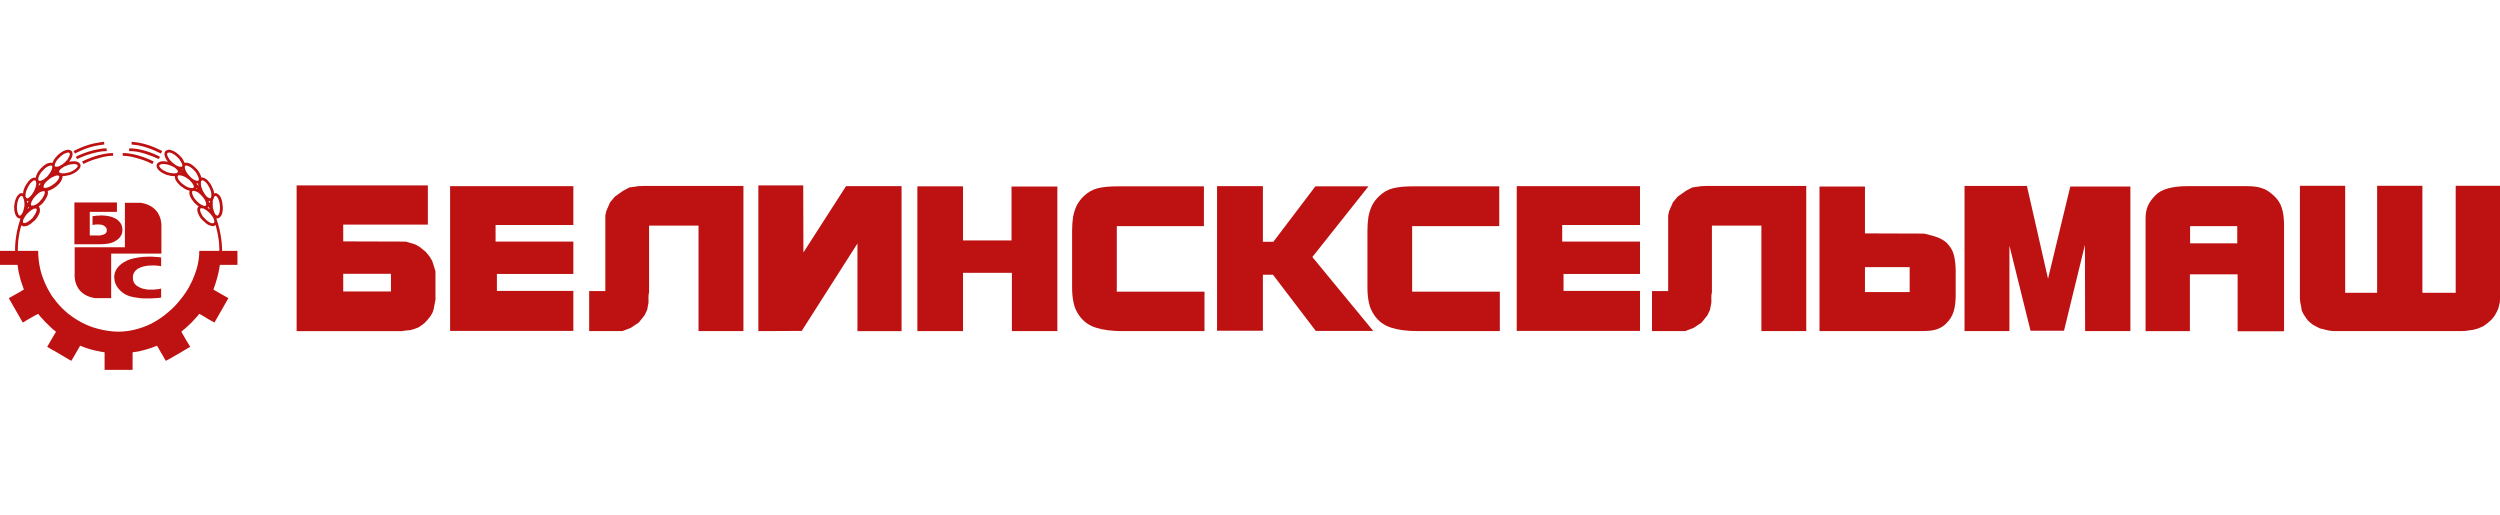
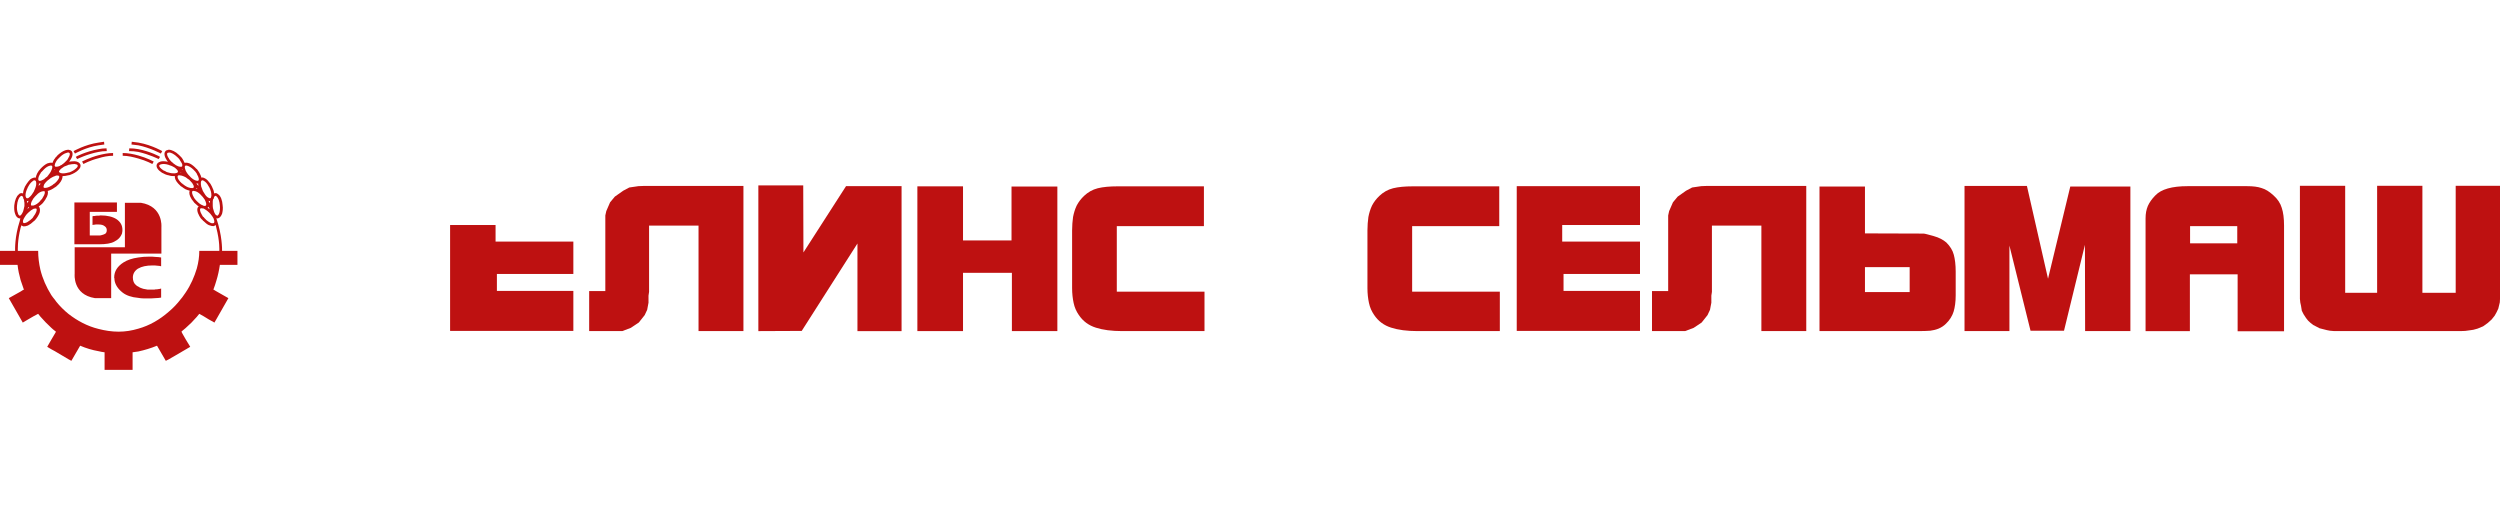
<svg xmlns="http://www.w3.org/2000/svg" width="194" height="40" viewBox="0 0 194 40" fill="none">
  <g clip-path="url(#clip0_47959_60188)">
-     <path fill-rule="evenodd" clip-rule="evenodd" d="M23.018 25.694H30.796H31.165L31.49 25.649L31.83 25.62L32.095 25.546L32.494 25.398L32.922 25.088L33.173 24.822L33.409 24.526L33.556 24.275L33.645 24.023L33.793 23.255V21.851V21.067L33.675 20.668L33.601 20.432L33.527 20.225L33.32 19.885L33.025 19.53L32.582 19.175L32.317 19.013L32.051 18.91L31.475 18.747L26.634 18.732V17.431H33.202V14.387H23.018L23.018 25.694ZM26.634 21.245H30.339V22.619H26.634V21.245Z" fill="#BE1111" />
-     <path fill-rule="evenodd" clip-rule="evenodd" d="M44.492 25.679H34.928V14.446H44.492V17.461H38.456V18.747H44.492V21.259H38.559V22.575H44.492V25.679Z" fill="#BE1111" />
+     <path fill-rule="evenodd" clip-rule="evenodd" d="M44.492 25.679H34.928V14.446V17.461H38.456V18.747H44.492V21.259H38.559V22.575H44.492V25.679Z" fill="#BE1111" />
    <path fill-rule="evenodd" clip-rule="evenodd" d="M46.973 22.589H45.719V25.693H46.708H47.756H48.287L48.951 25.442L49.571 25.028L50.029 24.452L50.221 24.038L50.324 23.491V22.944L50.368 22.648V17.505H54.206V25.693H57.69V14.431H49.911L49.542 14.445L48.833 14.549L48.361 14.8L47.711 15.258L47.342 15.702L47.047 16.382L46.973 16.721V17.135L46.973 22.589Z" fill="#BE1111" />
    <path fill-rule="evenodd" clip-rule="evenodd" d="M62.346 19.589L62.331 14.387H58.848V25.694L62.213 25.679L66.538 18.895V25.694H69.962V14.446H65.652L62.346 19.589Z" fill="#BE1111" />
    <path fill-rule="evenodd" clip-rule="evenodd" d="M78.494 14.475H82.051V25.693H78.523V21.171H74.73V25.693H71.188V14.46H74.73V18.658H78.494V14.475Z" fill="#BE1111" />
    <path fill-rule="evenodd" clip-rule="evenodd" d="M86.708 14.46H93.424V17.549H86.664V22.634H93.469V25.693H87.077C86.28 25.693 85.587 25.605 85.04 25.427C84.48 25.25 84.037 24.925 83.712 24.437C83.52 24.156 83.387 23.861 83.313 23.506C83.24 23.166 83.195 22.782 83.195 22.353V17.89C83.195 17.505 83.225 17.165 83.269 16.84C83.328 16.53 83.417 16.234 83.55 15.953C83.697 15.672 83.889 15.421 84.125 15.199C84.421 14.919 84.775 14.712 85.188 14.608C85.601 14.505 86.118 14.46 86.708 14.46Z" fill="#BE1111" />
-     <path fill-rule="evenodd" clip-rule="evenodd" d="M98.783 21.319H98.001V25.664H94.443V14.446H98.001V18.762H98.812L102.074 14.461H106.193L101.838 19.944L106.562 25.679H102.104L98.783 21.319Z" fill="#BE1111" />
    <path fill-rule="evenodd" clip-rule="evenodd" d="M109.626 14.46H116.342V17.549H109.582V22.634H116.387V25.693H109.995C109.198 25.693 108.504 25.605 107.958 25.427C107.397 25.25 106.955 24.925 106.63 24.437C106.438 24.156 106.305 23.861 106.231 23.506C106.158 23.166 106.113 22.782 106.113 22.353V17.89C106.113 17.505 106.143 17.165 106.187 16.84C106.246 16.53 106.335 16.234 106.468 15.953C106.615 15.672 106.807 15.421 107.043 15.199C107.338 14.919 107.693 14.712 108.106 14.608C108.519 14.505 109.036 14.46 109.626 14.46Z" fill="#BE1111" />
    <path fill-rule="evenodd" clip-rule="evenodd" d="M127.264 25.679H117.699V14.446H127.264V17.461H121.227V18.747H127.264V21.259H121.33V22.575H127.264V25.679Z" fill="#BE1111" />
    <path fill-rule="evenodd" clip-rule="evenodd" d="M129.45 22.589H128.195V25.693H129.184H130.232H130.764L131.428 25.442L132.048 25.028L132.505 24.452L132.697 24.038L132.801 23.491V22.944L132.845 22.648V17.505H136.683V25.693H140.166V14.431H132.387L132.018 14.445L131.31 14.549L130.837 14.8L130.188 15.258L129.819 15.702L129.524 16.382L129.45 16.721V17.135L129.45 22.589Z" fill="#BE1111" />
    <path fill-rule="evenodd" clip-rule="evenodd" d="M141.193 25.693H148.913C149.267 25.693 149.563 25.679 149.784 25.664C150.005 25.634 150.212 25.59 150.433 25.501C150.64 25.413 150.832 25.294 151.009 25.117C151.304 24.836 151.496 24.511 151.599 24.186C151.703 23.846 151.762 23.417 151.762 22.915V21.082C151.762 20.535 151.703 20.092 151.614 19.766C151.526 19.427 151.334 19.116 151.039 18.82C150.802 18.614 150.478 18.436 150.05 18.318C149.622 18.2 149.356 18.126 149.267 18.126L144.721 18.111V14.475H141.193V25.693ZM144.721 20.727H148.19V22.663H144.721V20.727Z" fill="#BE1111" />
    <path fill-rule="evenodd" clip-rule="evenodd" d="M158.927 21.629L160.654 14.475H165.318V25.693H161.805L161.791 18.998L160.167 25.664H157.569L155.931 19.057V25.693H152.447V14.431H157.289L158.927 21.629Z" fill="#BE1111" />
    <path fill-rule="evenodd" clip-rule="evenodd" d="M169.95 18.88H173.611V17.55H169.95V18.88ZM169.758 14.446H174.378C174.821 14.446 175.205 14.49 175.5 14.594C175.81 14.682 176.105 14.874 176.4 15.14C176.74 15.436 176.961 15.776 177.065 16.131C177.183 16.485 177.242 16.944 177.242 17.505V25.708H173.64V21.289H169.935V25.694H166.496V16.944C166.496 16.574 166.555 16.264 166.673 15.983C166.791 15.717 166.983 15.436 167.249 15.17C167.706 14.682 168.548 14.446 169.758 14.446Z" fill="#BE1111" />
    <path fill-rule="evenodd" clip-rule="evenodd" d="M190.842 25.693H190.93L191.3 25.679L191.742 25.619L191.934 25.59L192.259 25.501L192.687 25.324L193.056 25.058L193.351 24.792L193.587 24.496L193.735 24.23L193.868 23.949L193.986 23.462L194.001 23.181V14.416H190.562V22.723H187.978V14.416H184.465V22.723H181.986V14.416H178.473V23.181L178.502 23.476L178.561 23.742L178.62 24.112L178.753 24.378L178.945 24.674L179.107 24.88L179.299 25.058L179.506 25.22L179.683 25.309L179.993 25.472L180.569 25.619L180.805 25.664L181.144 25.693H181.425H181.794L190.842 25.693Z" fill="#BE1111" />
    <path fill-rule="evenodd" clip-rule="evenodd" d="M16.786 22.603L17.723 23.136L16.786 24.779L16.637 25.035L16.573 24.992L16.189 24.779L15.806 24.544L15.465 24.352C15.401 24.438 15.337 24.502 15.273 24.587C14.996 24.907 14.719 25.184 14.4 25.461C14.315 25.525 14.229 25.611 14.144 25.675L14.08 25.739L14.144 25.867L14.4 26.315L14.762 26.912L14.4 27.125L14.144 27.274L14.038 27.338L13.079 27.893L12.866 28L12.184 26.826C11.716 27.018 11.226 27.168 10.736 27.274C10.587 27.296 10.438 27.317 10.289 27.338V28.703H8.116V27.338C7.967 27.317 7.796 27.296 7.647 27.253C7.157 27.168 6.667 27.018 6.22 26.826L5.538 28L5.304 27.872L4.367 27.317L4.26 27.253L3.983 27.104L3.664 26.912L3.983 26.357L4.26 25.888L4.346 25.738C4.303 25.717 4.282 25.696 4.26 25.674C4.154 25.589 4.069 25.525 3.983 25.44C3.685 25.163 3.387 24.864 3.131 24.565C3.067 24.48 3.004 24.416 2.961 24.352L2.599 24.544L2.194 24.779L1.832 24.992L1.768 25.035L1.598 24.736L0.682 23.136L1.598 22.624L1.832 22.475H1.875L1.832 22.411C1.747 22.176 1.683 21.963 1.598 21.728C1.491 21.345 1.406 20.961 1.363 20.555H0V19.468H1.172C1.172 19.361 1.129 18.401 1.534 17.142C1.555 17.078 1.555 17.015 1.576 16.929C1.555 16.951 1.534 16.951 1.512 16.951C1.363 16.929 1.235 16.801 1.172 16.588C1.108 16.417 1.086 16.183 1.108 15.927C1.15 15.543 1.278 15.223 1.448 15.095C1.47 15.052 1.512 15.031 1.555 15.009C1.576 15.009 1.596 15.01 1.598 14.99V14.988C1.64 14.988 1.662 14.988 1.704 14.988C1.725 14.988 1.747 15.009 1.789 15.009C1.789 14.924 1.811 14.839 1.832 14.753C1.875 14.647 1.896 14.562 1.938 14.476C2.024 14.327 2.109 14.199 2.194 14.092C2.237 14.028 2.301 13.986 2.343 13.922C2.428 13.857 2.514 13.815 2.599 13.794C2.663 13.772 2.727 13.772 2.769 13.794C2.79 13.687 2.833 13.559 2.897 13.431C2.94 13.388 2.961 13.324 3.004 13.26C3.046 13.218 3.089 13.175 3.131 13.111C3.302 12.919 3.493 12.77 3.664 12.684C3.792 12.642 3.898 12.62 3.983 12.62C4.026 12.642 4.047 12.642 4.069 12.642C4.111 12.556 4.154 12.428 4.239 12.322L4.26 12.3C4.282 12.258 4.324 12.215 4.346 12.173H4.367C4.409 12.109 4.452 12.066 4.495 12.023C4.686 11.853 4.878 11.725 5.07 11.661C5.155 11.639 5.24 11.618 5.304 11.618C5.411 11.639 5.496 11.661 5.56 11.725C5.687 11.874 5.645 12.172 5.432 12.45C5.411 12.492 5.389 12.535 5.368 12.556C5.517 12.514 5.688 12.514 5.815 12.514C6.028 12.535 6.177 12.62 6.241 12.77C6.284 12.919 6.22 13.068 6.05 13.218C5.922 13.346 5.709 13.474 5.474 13.559C5.411 13.58 5.368 13.602 5.304 13.602C5.155 13.644 4.985 13.666 4.857 13.666C4.857 13.836 4.772 14.05 4.601 14.242C4.559 14.284 4.516 14.348 4.452 14.391C4.431 14.412 4.388 14.434 4.367 14.476C4.346 14.476 4.324 14.498 4.303 14.519L4.26 14.54C4.175 14.604 4.069 14.668 3.983 14.711C3.898 14.753 3.792 14.796 3.706 14.817C3.749 14.967 3.706 15.201 3.557 15.415C3.536 15.479 3.493 15.521 3.451 15.585C3.408 15.649 3.366 15.692 3.323 15.756C3.259 15.82 3.195 15.884 3.131 15.927C3.089 15.969 3.046 15.991 3.004 16.012C3.11 16.14 3.131 16.31 3.067 16.524C3.004 16.694 2.876 16.908 2.705 17.1C2.663 17.121 2.641 17.164 2.599 17.185C2.471 17.313 2.322 17.42 2.194 17.484C2.173 17.484 2.173 17.505 2.151 17.505C2.045 17.547 1.938 17.569 1.832 17.569C1.768 17.547 1.704 17.526 1.662 17.484C1.64 17.547 1.619 17.612 1.598 17.676C1.342 18.699 1.385 19.425 1.385 19.467H1.598H1.832H2.194H2.599H2.854H2.961C2.961 19.958 3.025 20.448 3.131 20.918C3.302 21.622 3.6 22.283 3.983 22.901C4.069 23.029 4.154 23.136 4.26 23.264C4.282 23.307 4.324 23.349 4.367 23.413C4.644 23.755 4.963 24.075 5.304 24.352C5.986 24.885 6.774 25.312 7.647 25.525C8.137 25.653 8.67 25.738 9.202 25.738C9.735 25.738 10.246 25.653 10.736 25.504C11.588 25.269 12.398 24.8 13.079 24.203C13.441 23.904 13.761 23.563 14.038 23.2C14.08 23.157 14.102 23.115 14.144 23.072C14.229 22.965 14.315 22.837 14.4 22.709C14.805 22.112 15.081 21.472 15.273 20.832C15.401 20.363 15.465 19.915 15.465 19.467H15.806H16.189H16.573H16.786H17.02C17.02 19.467 17.062 18.721 16.786 17.676C16.764 17.611 16.764 17.548 16.743 17.462C16.679 17.505 16.637 17.526 16.573 17.548C16.466 17.548 16.36 17.526 16.253 17.484C16.232 17.484 16.21 17.462 16.189 17.462C16.061 17.398 15.934 17.292 15.806 17.164C15.763 17.142 15.742 17.121 15.72 17.078C15.657 17.036 15.614 16.972 15.571 16.929C15.529 16.865 15.508 16.822 15.465 16.758C15.294 16.46 15.252 16.161 15.401 16.033C15.422 16.012 15.422 16.012 15.422 16.012C15.358 15.991 15.316 15.948 15.273 15.905C15.209 15.841 15.145 15.799 15.081 15.735C15.039 15.671 14.996 15.628 14.954 15.564C14.911 15.521 14.868 15.457 14.847 15.415C14.698 15.18 14.655 14.945 14.719 14.796C14.613 14.775 14.506 14.732 14.4 14.689C14.315 14.647 14.229 14.583 14.144 14.519L14.123 14.498C14.08 14.476 14.059 14.476 14.038 14.455C14.016 14.434 13.974 14.391 13.953 14.37C13.91 14.327 13.867 14.284 13.825 14.242C13.633 14.028 13.548 13.836 13.569 13.666C13.42 13.666 13.249 13.666 13.079 13.602C13.037 13.602 12.973 13.58 12.909 13.559C12.845 13.537 12.781 13.516 12.717 13.474C12.674 13.452 12.611 13.431 12.547 13.388C12.248 13.196 12.099 12.962 12.163 12.77C12.184 12.727 12.206 12.684 12.248 12.642C12.27 12.62 12.312 12.599 12.355 12.578C12.504 12.492 12.76 12.492 13.037 12.556C13.015 12.535 12.973 12.492 12.951 12.45C12.76 12.172 12.696 11.874 12.845 11.725C12.866 11.682 12.909 11.661 12.951 11.661C12.994 11.639 13.037 11.639 13.079 11.618H13.1C13.313 11.618 13.633 11.767 13.889 12.023C13.953 12.087 13.995 12.13 14.038 12.172C14.08 12.215 14.123 12.258 14.144 12.3C14.208 12.386 14.251 12.492 14.293 12.578C14.315 12.599 14.315 12.62 14.336 12.642C14.357 12.642 14.379 12.642 14.4 12.62C14.506 12.62 14.613 12.642 14.719 12.684C14.89 12.77 15.081 12.919 15.252 13.111H15.273C15.316 13.175 15.358 13.218 15.38 13.26C15.422 13.324 15.465 13.388 15.486 13.431C15.55 13.559 15.614 13.687 15.635 13.794C15.657 13.772 15.678 13.772 15.699 13.772C15.742 13.772 15.763 13.794 15.806 13.794C15.806 13.794 15.827 13.794 15.848 13.815C15.955 13.858 16.083 13.943 16.189 14.092C16.296 14.199 16.381 14.327 16.445 14.476C16.487 14.583 16.53 14.69 16.573 14.775C16.594 14.86 16.615 14.945 16.615 15.009C16.637 15.009 16.679 14.988 16.7 14.988C16.722 14.988 16.764 14.988 16.786 14.988C16.807 15.009 16.828 15.009 16.828 15.009C16.871 15.031 16.913 15.052 16.956 15.095C17.126 15.223 17.254 15.543 17.276 15.927C17.318 16.183 17.276 16.417 17.233 16.588C17.148 16.801 17.041 16.929 16.871 16.951C16.849 16.951 16.828 16.951 16.786 16.929C17.254 18.294 17.233 19.361 17.233 19.468H17.957H18.426V20.555H17.062C16.999 20.982 16.913 21.387 16.786 21.793C16.722 22.006 16.658 22.219 16.573 22.432L16.551 22.475H16.573L16.786 22.603ZM16.786 16.695C16.807 16.716 16.807 16.716 16.828 16.716C16.828 16.737 16.849 16.737 16.871 16.737C16.913 16.716 16.977 16.652 17.02 16.524C17.062 16.375 17.084 16.161 17.062 15.948C17.041 15.628 16.935 15.351 16.807 15.244C16.807 15.244 16.807 15.244 16.786 15.223C16.786 15.223 16.764 15.223 16.764 15.201C16.743 15.201 16.722 15.201 16.722 15.201C16.679 15.201 16.637 15.244 16.615 15.287C16.594 15.351 16.594 15.393 16.573 15.436C16.551 15.436 16.551 15.457 16.53 15.479C16.53 15.521 16.509 15.585 16.509 15.628C16.509 15.692 16.509 15.756 16.509 15.799C16.509 15.863 16.509 15.927 16.509 15.991C16.509 16.097 16.53 16.204 16.573 16.311C16.615 16.481 16.679 16.609 16.764 16.695L16.786 16.695ZM16.573 17.313H16.594C16.658 17.249 16.637 17.121 16.573 16.951C16.551 16.929 16.53 16.887 16.509 16.844C16.466 16.78 16.445 16.737 16.402 16.695C16.36 16.652 16.338 16.588 16.274 16.545C16.253 16.524 16.232 16.481 16.189 16.46C16.061 16.332 15.912 16.247 15.806 16.183C15.742 16.183 15.699 16.162 15.657 16.162C15.635 16.162 15.614 16.162 15.593 16.162C15.571 16.162 15.571 16.183 15.55 16.183C15.486 16.247 15.529 16.439 15.657 16.652C15.678 16.695 15.72 16.759 15.742 16.801C15.763 16.823 15.784 16.844 15.806 16.844C15.827 16.887 15.848 16.908 15.87 16.929C15.976 17.057 16.083 17.143 16.189 17.207C16.253 17.249 16.296 17.27 16.338 17.292C16.423 17.335 16.509 17.335 16.573 17.313ZM16.189 16.183C16.232 16.204 16.253 16.225 16.274 16.247C16.253 16.183 16.232 16.14 16.189 16.076L16.168 16.034C16.168 16.055 16.146 16.076 16.125 16.098V16.119C16.104 16.119 16.104 16.119 16.104 16.119C16.146 16.14 16.168 16.161 16.189 16.183ZM16.189 15.607C16.232 15.671 16.253 15.713 16.296 15.777C16.296 15.713 16.296 15.671 16.296 15.607C16.274 15.607 16.232 15.586 16.189 15.586V15.607ZM16.189 15.351C16.253 15.394 16.296 15.394 16.338 15.372C16.338 15.372 16.338 15.372 16.36 15.372C16.36 15.308 16.381 15.266 16.402 15.223C16.402 15.201 16.402 15.159 16.402 15.138C16.402 14.967 16.36 14.775 16.253 14.562C16.232 14.519 16.21 14.498 16.189 14.455C16.083 14.242 15.934 14.092 15.806 14.028C15.784 14.007 15.784 14.007 15.763 14.007C15.742 14.007 15.72 13.986 15.699 13.986C15.699 13.986 15.678 13.986 15.657 14.007C15.571 14.05 15.571 14.242 15.614 14.476C15.635 14.54 15.657 14.583 15.678 14.647C15.699 14.69 15.72 14.754 15.742 14.818C15.763 14.839 15.784 14.882 15.806 14.924C15.891 15.073 15.976 15.201 16.083 15.287C16.125 15.308 16.168 15.351 16.189 15.351ZM15.806 15.97C15.87 15.991 15.934 15.991 15.976 15.948C16.04 15.884 15.997 15.714 15.891 15.5C15.87 15.479 15.87 15.458 15.848 15.436C15.827 15.415 15.806 15.394 15.806 15.372L15.784 15.351C15.742 15.287 15.699 15.244 15.657 15.202C15.529 15.052 15.401 14.946 15.273 14.882C15.188 14.839 15.103 14.818 15.039 14.818C15.018 14.796 14.996 14.818 14.975 14.818C14.954 14.818 14.954 14.818 14.932 14.839C14.868 14.903 14.911 15.095 15.039 15.308C15.06 15.351 15.081 15.393 15.124 15.436C15.167 15.5 15.209 15.543 15.252 15.585L15.273 15.607C15.422 15.756 15.571 15.884 15.72 15.927C15.742 15.948 15.763 15.948 15.806 15.97ZM15.273 14.647C15.273 14.647 15.294 14.668 15.316 14.668L15.273 14.604L15.252 14.583C15.231 14.604 15.231 14.626 15.231 14.626C15.231 14.647 15.252 14.647 15.273 14.647ZM15.273 14.284C15.316 14.327 15.358 14.37 15.401 14.434C15.38 14.37 15.38 14.306 15.38 14.242C15.337 14.242 15.316 14.242 15.273 14.242C15.252 14.242 15.252 14.242 15.231 14.242L15.273 14.284ZM15.273 14.028C15.273 14.028 15.273 14.028 15.294 14.028C15.316 14.028 15.337 14.028 15.358 14.028C15.358 14.028 15.38 14.028 15.38 14.007H15.401C15.465 13.943 15.422 13.751 15.294 13.538C15.294 13.517 15.273 13.495 15.273 13.474C15.252 13.453 15.231 13.431 15.209 13.388C15.188 13.346 15.145 13.303 15.103 13.26C14.954 13.09 14.783 12.962 14.634 12.898C14.549 12.855 14.464 12.834 14.4 12.855H14.379C14.357 12.877 14.357 12.898 14.357 12.898C14.357 12.919 14.336 12.941 14.336 12.941C14.336 13.005 14.357 13.111 14.4 13.218C14.421 13.26 14.442 13.303 14.464 13.346C14.485 13.388 14.528 13.431 14.549 13.474C14.591 13.538 14.634 13.58 14.677 13.623C14.868 13.858 15.103 14.007 15.273 14.028ZM14.4 13.751C14.464 13.794 14.528 13.836 14.57 13.879C14.613 13.9 14.634 13.922 14.677 13.943C14.762 14.028 14.826 14.114 14.911 14.199C14.932 14.22 14.954 14.263 14.975 14.306C15.039 14.412 15.06 14.498 15.018 14.562C14.996 14.604 14.89 14.604 14.762 14.583C14.655 14.562 14.528 14.519 14.4 14.434C14.357 14.412 14.293 14.37 14.251 14.327C14.208 14.306 14.165 14.284 14.144 14.242C14.123 14.242 14.102 14.22 14.102 14.22C14.08 14.199 14.059 14.178 14.038 14.156C14.016 14.135 13.995 14.114 13.974 14.092C13.803 13.9 13.739 13.73 13.803 13.644C13.803 13.644 13.803 13.623 13.825 13.623C13.846 13.602 13.867 13.602 13.889 13.602C13.931 13.602 13.995 13.602 14.038 13.623C14.08 13.623 14.102 13.623 14.144 13.644C14.229 13.666 14.315 13.709 14.4 13.751ZM14.144 13.175L14.165 13.197C14.165 13.175 14.165 13.154 14.144 13.133C14.123 13.154 14.123 13.154 14.102 13.154L14.144 13.175ZM14.144 12.876C14.144 12.855 14.144 12.812 14.144 12.791V12.789V12.787V12.784C14.142 12.744 14.122 12.703 14.102 12.662C14.08 12.62 14.059 12.577 14.038 12.556C13.974 12.428 13.889 12.3 13.761 12.193C13.526 11.958 13.271 11.83 13.1 11.83L13.079 11.852C13.058 11.852 13.058 11.852 13.037 11.852C13.015 11.852 13.015 11.873 12.994 11.873C12.93 11.937 12.973 12.086 13.079 12.257C13.1 12.278 13.122 12.3 13.122 12.342C13.164 12.385 13.207 12.428 13.228 12.47C13.271 12.513 13.313 12.556 13.356 12.598H13.377C13.441 12.684 13.526 12.726 13.612 12.79L13.633 12.811C13.675 12.833 13.718 12.854 13.761 12.875C13.782 12.897 13.825 12.897 13.867 12.918C13.931 12.94 13.995 12.94 14.038 12.94C14.08 12.94 14.102 12.94 14.123 12.918C14.123 12.897 14.143 12.896 14.144 12.876ZM14.038 13.389L14.08 13.41L14.038 13.367L14.016 13.346C14.016 13.367 14.016 13.389 14.016 13.389H14.038ZM13.079 12.791C13.122 12.813 13.143 12.813 13.186 12.834C13.292 12.855 13.399 12.919 13.484 12.962C13.505 12.983 13.505 12.983 13.526 12.983C13.59 13.026 13.633 13.069 13.675 13.111C13.782 13.197 13.825 13.282 13.803 13.346C13.782 13.41 13.697 13.431 13.569 13.452C13.42 13.452 13.271 13.452 13.079 13.388C13.058 13.388 13.015 13.367 12.994 13.367C12.93 13.346 12.866 13.324 12.823 13.282C12.76 13.261 12.717 13.239 12.674 13.218C12.461 13.068 12.334 12.94 12.355 12.834C12.376 12.834 12.376 12.812 12.376 12.812C12.398 12.791 12.419 12.77 12.44 12.77C12.589 12.706 12.823 12.706 13.079 12.791ZM10.736 22.241C10.842 22.326 10.992 22.369 11.119 22.411C11.247 22.432 11.354 22.454 11.46 22.475C11.567 22.475 11.652 22.475 11.737 22.475C11.78 22.475 11.844 22.475 11.908 22.475C11.95 22.475 12.014 22.475 12.078 22.454C12.142 22.454 12.227 22.454 12.291 22.433C12.355 22.433 12.44 22.411 12.504 22.39V23.094C12.355 23.115 12.206 23.137 12.035 23.137C11.844 23.158 11.652 23.158 11.439 23.158C11.183 23.158 10.949 23.158 10.736 23.115C10.203 23.072 9.799 22.923 9.522 22.71C9.138 22.411 8.925 22.07 8.883 21.707C8.883 21.665 8.883 21.643 8.883 21.622C8.861 21.579 8.861 21.558 8.861 21.537C8.861 21.046 9.117 20.662 9.586 20.363C9.884 20.172 10.267 20.044 10.736 19.98C10.992 19.937 11.268 19.916 11.567 19.916C11.758 19.916 11.908 19.916 12.057 19.937C12.227 19.937 12.355 19.958 12.504 19.98V20.662C12.419 20.641 12.312 20.619 12.206 20.619C12.078 20.598 11.971 20.598 11.844 20.598C11.354 20.598 10.992 20.683 10.736 20.833L10.693 20.854C10.438 21.025 10.31 21.259 10.31 21.537C10.31 21.793 10.395 22.006 10.566 22.134C10.608 22.176 10.672 22.219 10.736 22.241ZM10.736 15.735H10.928C12.674 16.012 12.525 17.612 12.525 17.612V19.681H10.736H9.458H8.627V23.136H8.308H7.647H7.37C5.624 22.859 5.794 21.259 5.794 21.259V19.19H7.647H8.84H9.692V15.735H9.99H10.736ZM10.736 12.066C11.418 12.258 11.929 12.535 11.929 12.535L11.822 12.727C11.822 12.727 11.354 12.471 10.736 12.301C10.352 12.194 9.948 12.087 9.522 12.087V11.874C9.948 11.874 10.352 11.959 10.736 12.066ZM10.736 11.789C11.588 11.981 12.312 12.343 12.312 12.343L12.419 12.173C12.419 12.151 11.652 11.746 10.736 11.575C10.502 11.533 10.267 11.511 10.033 11.511L10.012 11.725C10.267 11.725 10.502 11.746 10.736 11.789ZM10.736 11.277C11.673 11.469 12.483 11.917 12.483 11.917L12.589 11.725C12.589 11.725 12.422 11.629 12.148 11.506C11.804 11.353 11.293 11.159 10.736 11.064C10.566 11.042 10.395 11.021 10.225 10.999L10.203 11.213C10.374 11.234 10.566 11.256 10.736 11.277ZM7.647 18.956H7.69C8.222 18.956 8.627 18.892 8.883 18.742C9.138 18.614 9.309 18.444 9.394 18.273C9.437 18.188 9.479 18.124 9.479 18.038C9.5 17.975 9.5 17.889 9.5 17.846C9.5 17.484 9.351 17.228 9.053 17.015C8.755 16.823 8.35 16.716 7.818 16.716C7.754 16.716 7.711 16.737 7.669 16.737H7.647C7.605 16.737 7.583 16.737 7.541 16.737C7.477 16.737 7.413 16.737 7.37 16.759C7.306 16.759 7.242 16.759 7.179 16.78V17.462C7.221 17.441 7.264 17.441 7.306 17.441C7.349 17.441 7.392 17.42 7.434 17.42C7.477 17.42 7.498 17.42 7.541 17.42C7.562 17.42 7.605 17.42 7.626 17.42H7.647C7.86 17.42 8.009 17.462 8.116 17.548C8.244 17.633 8.286 17.74 8.286 17.868C8.286 17.996 8.244 18.081 8.158 18.145C8.073 18.188 7.967 18.23 7.86 18.252C7.796 18.273 7.754 18.273 7.69 18.273H7.647C7.605 18.273 7.562 18.273 7.541 18.273H6.966V16.439H7.647H9.074V15.713H7.647H5.773V18.956L7.647 18.956ZM7.647 12.045C7.988 11.959 8.371 11.874 8.776 11.874V12.087C8.371 12.087 7.988 12.173 7.647 12.279C6.966 12.45 6.476 12.727 6.476 12.727L6.369 12.535C6.369 12.535 6.923 12.237 7.647 12.045ZM7.647 11.575C7.839 11.533 8.052 11.511 8.265 11.511L8.286 11.725C8.073 11.725 7.839 11.746 7.647 11.789C6.753 11.959 5.986 12.343 5.986 12.343L5.879 12.173C5.879 12.151 6.689 11.746 7.647 11.575ZM7.647 11.064C7.775 11.042 7.924 11.021 8.073 10.999L8.095 11.213C7.945 11.234 7.796 11.255 7.647 11.277C6.667 11.426 5.815 11.917 5.815 11.917L5.709 11.725C5.709 11.725 6.603 11.213 7.647 11.064ZM5.304 11.831C5.347 11.853 5.368 11.853 5.389 11.874C5.453 11.938 5.411 12.087 5.304 12.258V12.26C5.302 12.28 5.282 12.303 5.261 12.343C5.24 12.386 5.198 12.428 5.155 12.471C5.112 12.514 5.07 12.556 5.027 12.599C4.963 12.663 4.878 12.727 4.814 12.77C4.793 12.791 4.793 12.791 4.793 12.791C4.772 12.812 4.75 12.812 4.729 12.812C4.708 12.834 4.665 12.855 4.644 12.876C4.537 12.919 4.452 12.94 4.367 12.94C4.346 12.94 4.324 12.94 4.303 12.94L4.282 12.919C4.26 12.898 4.26 12.898 4.26 12.876C4.26 12.855 4.26 12.855 4.239 12.855C4.239 12.834 4.239 12.791 4.26 12.77C4.26 12.706 4.303 12.62 4.367 12.514C4.367 12.492 4.388 12.471 4.409 12.45C4.431 12.407 4.473 12.364 4.516 12.322C4.559 12.279 4.601 12.236 4.644 12.194C4.814 12.023 4.985 11.917 5.134 11.874C5.198 11.853 5.261 11.831 5.304 11.831ZM5.304 12.791C5.496 12.749 5.666 12.727 5.794 12.727C5.922 12.749 6.007 12.77 6.028 12.834C6.05 12.898 6.007 12.983 5.901 13.069C5.794 13.175 5.624 13.282 5.411 13.367C5.368 13.367 5.347 13.389 5.304 13.389C5.07 13.453 4.857 13.474 4.708 13.431C4.708 13.431 4.686 13.41 4.665 13.41C4.665 13.41 4.644 13.389 4.622 13.389C4.601 13.367 4.601 13.367 4.601 13.346H4.58C4.559 13.261 4.686 13.111 4.899 12.983C4.942 12.941 4.985 12.919 5.048 12.898C5.091 12.877 5.155 12.855 5.219 12.834C5.24 12.813 5.283 12.813 5.304 12.791ZM4.58 13.666C4.58 13.645 4.559 13.645 4.559 13.645C4.537 13.623 4.516 13.623 4.495 13.623C4.452 13.623 4.409 13.623 4.367 13.623C4.324 13.645 4.282 13.645 4.26 13.666C4.175 13.687 4.09 13.73 3.983 13.794C3.941 13.815 3.877 13.858 3.834 13.9C3.643 14.028 3.515 14.178 3.43 14.306C3.387 14.412 3.366 14.498 3.387 14.54C3.387 14.562 3.408 14.562 3.408 14.562C3.43 14.562 3.451 14.583 3.472 14.583C3.6 14.583 3.792 14.54 3.983 14.412C4.047 14.391 4.09 14.348 4.132 14.306C4.175 14.284 4.218 14.242 4.26 14.22L4.282 14.199C4.303 14.178 4.346 14.135 4.367 14.114C4.367 14.114 4.388 14.092 4.409 14.071C4.559 13.9 4.644 13.73 4.58 13.666ZM4.26 13.175L4.282 13.154H4.26L4.239 13.133C4.239 13.154 4.239 13.175 4.218 13.197L4.26 13.175ZM3.983 13.218C4.005 13.197 4.005 13.154 4.026 13.133C4.069 13.005 4.069 12.898 4.026 12.855C4.005 12.855 4.005 12.855 3.983 12.855C3.941 12.834 3.856 12.855 3.749 12.898C3.6 12.962 3.451 13.09 3.302 13.261C3.259 13.303 3.217 13.346 3.174 13.389C3.153 13.431 3.153 13.453 3.131 13.474C3.11 13.495 3.11 13.517 3.089 13.538C2.961 13.751 2.94 13.943 3.004 14.007C3.025 14.029 3.067 14.05 3.131 14.029C3.174 14.029 3.217 14.007 3.259 13.986C3.323 13.965 3.387 13.922 3.451 13.879C3.515 13.815 3.579 13.751 3.664 13.709C3.685 13.666 3.706 13.645 3.728 13.623C3.834 13.495 3.941 13.346 3.983 13.218ZM3.131 15.585V15.564C3.174 15.522 3.217 15.479 3.259 15.436C3.28 15.394 3.323 15.33 3.344 15.287C3.472 15.095 3.515 14.903 3.451 14.839C3.43 14.839 3.43 14.839 3.43 14.839C3.408 14.839 3.387 14.818 3.366 14.839C3.302 14.839 3.217 14.86 3.131 14.903C3.004 14.967 2.876 15.074 2.748 15.223C2.705 15.266 2.663 15.308 2.641 15.351L2.599 15.394C2.577 15.415 2.556 15.458 2.535 15.5C2.407 15.692 2.364 15.884 2.428 15.948H2.45C2.45 15.948 2.45 15.948 2.471 15.948C2.471 15.948 2.492 15.948 2.514 15.948C2.556 15.948 2.577 15.948 2.599 15.948C2.769 15.905 2.961 15.777 3.131 15.585ZM3.131 14.284L3.153 14.242H3.131C3.089 14.242 3.046 14.242 3.025 14.242V14.263C3.025 14.306 3.004 14.37 3.004 14.434C3.046 14.37 3.089 14.327 3.131 14.284ZM2.599 14.903C2.62 14.882 2.641 14.839 2.641 14.818C2.748 14.604 2.812 14.412 2.812 14.263C2.812 14.114 2.79 14.028 2.727 14.007C2.705 13.986 2.663 13.986 2.599 14.007C2.577 14.028 2.535 14.071 2.492 14.092C2.386 14.178 2.279 14.306 2.194 14.476C2.173 14.498 2.151 14.54 2.151 14.562C2.045 14.775 1.981 14.967 1.981 15.138C1.981 15.159 1.981 15.201 1.981 15.223C2.002 15.266 2.024 15.308 2.045 15.372H2.066C2.088 15.394 2.13 15.394 2.194 15.372C2.237 15.351 2.258 15.308 2.301 15.287C2.407 15.202 2.514 15.052 2.599 14.903ZM2.599 16.801C2.705 16.673 2.769 16.545 2.812 16.439C2.854 16.332 2.854 16.225 2.833 16.204C2.79 16.162 2.705 16.183 2.599 16.204L2.577 16.225C2.471 16.268 2.322 16.375 2.194 16.503C2.173 16.524 2.151 16.545 2.13 16.567C2.088 16.609 2.045 16.652 2.002 16.716C1.981 16.759 1.938 16.801 1.917 16.844C1.896 16.887 1.853 16.951 1.832 16.993C1.768 17.121 1.768 17.249 1.811 17.292C1.832 17.292 1.832 17.292 1.832 17.313C1.896 17.313 1.96 17.313 2.045 17.27C2.088 17.249 2.151 17.228 2.194 17.185C2.301 17.121 2.407 17.036 2.514 16.929C2.556 16.887 2.577 16.844 2.599 16.801ZM2.194 16.162C2.215 16.14 2.237 16.119 2.258 16.119C2.237 16.098 2.215 16.076 2.215 16.055L2.194 16.076C2.173 16.119 2.151 16.162 2.13 16.204C2.151 16.183 2.173 16.183 2.194 16.162ZM2.194 15.628L2.215 15.607C2.215 15.586 2.215 15.586 2.215 15.586H2.194C2.151 15.607 2.13 15.607 2.088 15.607C2.109 15.671 2.109 15.713 2.109 15.778C2.13 15.735 2.173 15.671 2.194 15.628ZM1.832 16.268C1.853 16.183 1.875 16.098 1.896 15.991C1.896 15.927 1.896 15.863 1.896 15.799C1.896 15.756 1.896 15.692 1.875 15.628C1.875 15.585 1.875 15.522 1.853 15.479C1.853 15.457 1.853 15.457 1.832 15.457C1.811 15.394 1.789 15.351 1.789 15.287C1.747 15.244 1.725 15.201 1.683 15.201C1.662 15.201 1.64 15.201 1.64 15.201C1.619 15.223 1.619 15.223 1.598 15.223C1.598 15.244 1.598 15.244 1.576 15.244C1.448 15.351 1.342 15.628 1.321 15.948C1.299 16.161 1.321 16.375 1.385 16.524C1.406 16.652 1.47 16.716 1.534 16.737C1.555 16.737 1.576 16.716 1.598 16.716C1.64 16.673 1.683 16.631 1.725 16.545C1.768 16.481 1.811 16.375 1.832 16.268Z" fill="#BE1111" />
  </g>
  <defs>
    <clipPath id="clip0_47959_60188">
      <rect width="194" height="17.703" fill="white" transform="translate(0 11)" />
    </clipPath>
  </defs>
</svg>